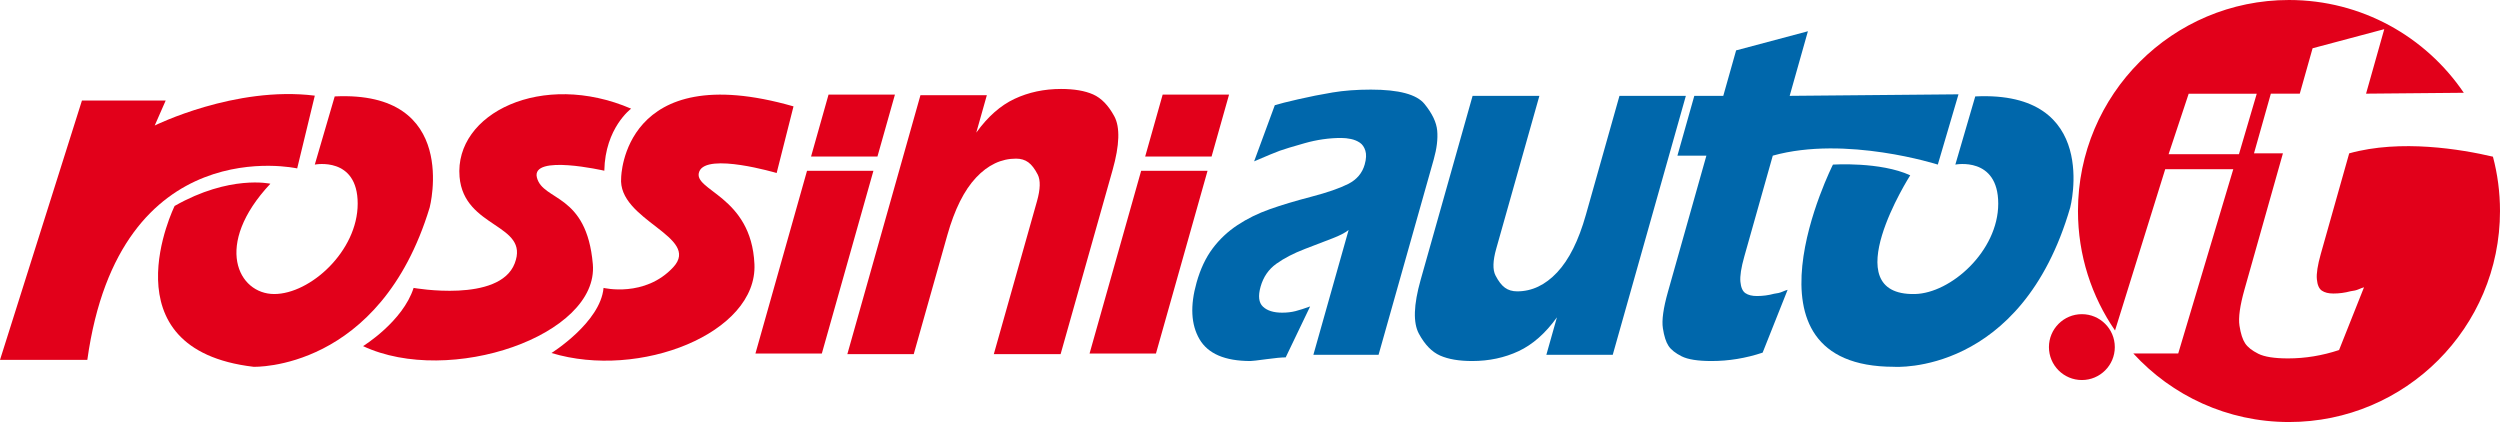
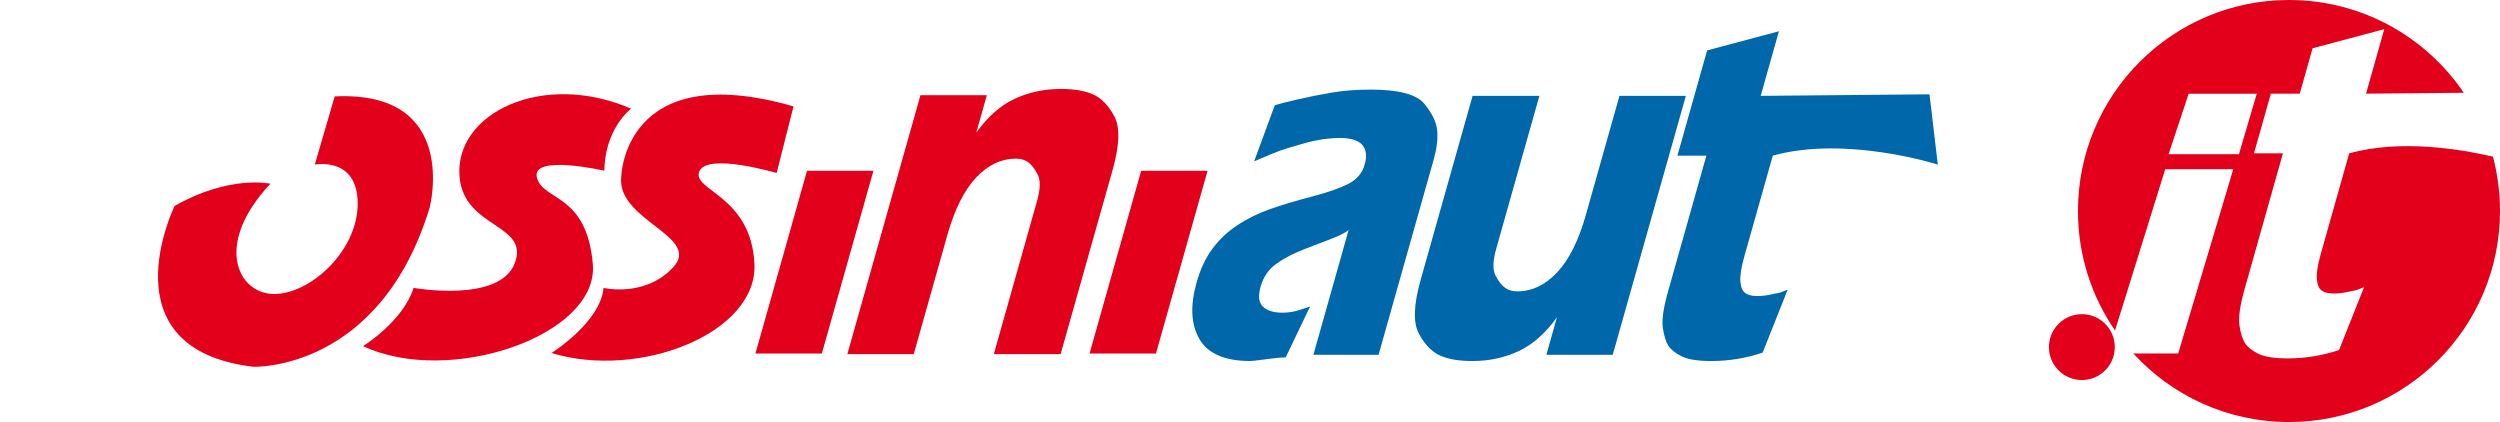
<svg xmlns="http://www.w3.org/2000/svg" id="Livello_1" x="0px" y="0px" viewBox="0 0 7523.76 1270.09" xml:space="preserve">
  <g>
    <path fill="#0067AB" d="M4148.799,1067.738h-196.174l50.808-179.957l55.229-195.602c-10.446,8.362-26.521,16.695-48.246,25.033 c-21.735,8.365-49.575,19.053-83.523,32.081c-33.967,13.06-62.591,27.919-85.865,44.6c-23.294,16.696-39.046,39.654-47.288,68.854 c-7.95,28.165-5.563,48.254,7.21,60.238c12.748,12.002,32.043,17.999,57.892,17.999c14.531,0,27.874-1.566,40.075-4.7 c12.186-3.124,26.822-7.824,43.939-14.082l-73.571,153.351c-12.111,0-31.6,1.811-58.465,5.482 c-26.876,3.638-42.714,5.477-47.559,5.477c-76.705,0-127.833-21.909-153.404-65.722c-25.581-43.816-28.493-100.658-8.763-170.567 c11.488-40.685,27.579-74.837,48.317-102.493c20.699-27.633,45.701-51.102,74.979-70.418c29.25-19.288,61.592-35.207,97.027-47.727 c35.417-12.515,77.104-25.037,125.042-37.555c47.919-12.517,84.826-25.28,110.725-38.335 c25.877-13.029,42.509-32.591,49.874-58.679c4.704-16.677,5.377-30.517,2.016-41.466c-3.376-10.958-8.968-19.026-16.762-24.257 c-7.816-5.208-16.686-8.851-26.577-10.957c-9.913-2.072-19.709-3.125-29.393-3.125c-36.335,0-72.925,5.232-109.77,15.647 c-36.857,10.44-61.81,17.993-74.829,22.693c-13.037,4.689-38.861,15.401-77.479,32.075l62.248-169.001 c13.287-4.153,36.967-10.168,71.079-17.992c34.095-7.823,68.305-14.595,102.619-20.339c34.312-5.726,72.851-8.613,115.657-8.613 c83.955,0,137.628,14.357,161.021,43.036c23.378,28.707,36.179,55.552,38.397,80.586c2.21,25.035-1.247,53.743-10.371,86.064 l-91.009,322.354L4148.799,1067.738z" />
    <path fill="#0067AB" d="M4685.577,955.07c-34.555,47.991-72.984,81.909-115.309,101.709 c-42.328,19.801-88.915,29.733-139.778,29.733c-39.567,0-71.717-5.477-96.482-16.434c-24.754-10.949-46.024-32.865-63.786-65.721 c-17.776-32.854-16.044-86.845,5.159-161.96l85.707-303.566l70.688-250.371h201.019l-64.062,226.896l-65.824,233.155 c-10.309,36.524-11.036,63.372-2.165,80.587c8.855,17.213,18.314,29.488,28.368,36.773c10.048,7.312,22.339,10.958,36.864,10.958 c44.394,0,84.484-19.024,120.277-57.124c35.759-38.069,64.558-95.69,86.354-172.908l39.758-140.828l25.186-89.195l36.223-128.314 h199.812l-111.771,395.895l-108.245,383.383h-199.805L4685.577,955.07z" />
    <path fill="#E2001A" d="M2938.098,399.155c34.552-47.993,72.98-81.911,115.308-101.71c42.328-19.8,88.916-29.732,139.775-29.732 c39.567,0,71.718,5.475,96.486,16.434c24.75,10.949,46.018,32.865,63.785,65.721c17.777,32.856,16.044,86.846-5.162,161.958 l-85.707,303.569l-70.688,250.371H2990.88l64.06-226.896l65.824-233.157c10.309-36.521,11.04-63.372,2.162-80.588 c-8.853-17.205-18.312-29.487-28.362-36.773c-10.048-7.309-22.342-10.957-36.867-10.957c-44.391,0-84.484,19.026-120.274,57.122 c-35.759,38.071-64.558,95.697-86.354,172.91l-39.758,140.831l-25.186,89.195l-36.223,128.313h-199.814l111.773-395.894 l108.245-383.385h199.802L2938.098,399.155z" />
-     <path fill="#0067AB" d="M5831.84,495.324c0,0-276.411-88.397-496.645-26.909l-85.707,303.572 c-9.435,33.398-13.352,58.68-11.737,75.895c1.587,17.206,6.615,28.697,15.104,34.413c8.457,5.754,19.971,8.618,34.502,8.618 c17.749,0,34.95-2.278,51.582-6.824c9.994-1.126,18.228-3.134,24.688-5.97c6.441-2.835,11.846-4.835,16.228-5.988l-75.206,189.142 c-50.764,16.829-101.993,25.24-153.644,25.24c-41.177,0-71.154-4.702-89.877-14.082c-18.751-9.394-31.95-19.803-39.605-31.298 c-7.664-11.473-13.361-29.194-17.067-53.208c-3.733-23.979,1.329-60.481,15.183-109.535l115.743-409.975h-87.185l50.807-179.954 h87.188l38.638-136.871l216.06-57.555l-54.896,194.426l508.079-4.61L5831.84,495.324z" />
-     <path fill="#E2001A" d="M246.646,302.468h252.022l-33.044,75.298c0,0,242.032-119.863,481.763-89.897l-53.02,218.982 c0,0-534.777-119.865-631.589,576.267H0L246.646,302.468z" />
+     <path fill="#0067AB" d="M5831.84,495.324c0,0-276.411-88.397-496.645-26.909l-85.707,303.572 c-9.435,33.398-13.352,58.68-11.737,75.895c1.587,17.206,6.615,28.697,15.104,34.413c8.457,5.754,19.971,8.618,34.502,8.618 c17.749,0,34.95-2.278,51.582-6.824c9.994-1.126,18.228-3.134,24.688-5.97c6.441-2.835,11.846-4.835,16.228-5.988l-75.206,189.142 c-50.764,16.829-101.993,25.24-153.644,25.24c-41.177,0-71.154-4.702-89.877-14.082c-18.751-9.394-31.95-19.803-39.605-31.298 c-7.664-11.473-13.361-29.194-17.067-53.208c-3.733-23.979,1.329-60.481,15.183-109.535l115.743-409.975h-87.185l50.807-179.954 l38.638-136.871l216.06-57.555l-54.896,194.426l508.079-4.61L5831.84,495.324z" />
    <path fill="#E2001A" d="M1007.319,290.173l-59.932,205.151c0,0,129.082-25.353,129.082,117.56S933.554,884.878,825.217,884.878 c-108.338,0-184.405-147.522-11.527-331.927c0,0-122.168-27.66-288.134,66.848c0,0-212.065,431.046,237.425,484.064 c0,0,380.335,13.83,530.166-479.454C1293.147,624.409,1385.35,271.732,1007.319,290.173z" />
-     <path fill="#0067AB" d="M5700.204,1103.863c0,0,382.886,27.659,530.169-479.454c0,0,92.204-352.677-285.83-334.236l-59.933,205.151 c0,0,129.086-25.353,129.086,117.56s-142.934,269.953-251.256,271.995c-244.578,4.612-13.585-357.28-13.585-357.28 c-89.899-41.493-232.571-32.275-232.571-32.275S5208.981,1103.863,5700.204,1103.863z" />
    <path fill="#E2001A" d="M1899.383,327.055c0,0-78.373,57.627-80.679,186.712c0,0-221.288-50.712-202.846,20.744 c18.439,71.459,149.829,46.103,168.269,260.474c18.442,214.37-431.048,368.811-691.521,246.643c0,0,119.864-73.765,152.135-175.188 c0,0,258.167,46.103,304.269-73.762c46.104-119.861-152.788-104.212-165.966-260.471 C1366.909,340.886,1631.992,211.8,1899.383,327.055z" />
    <path fill="#E2001A" d="M2388.058,320.14l-50.711,200.541c0,0-209.762-62.236-232.813-4.611 c-23.051,57.627,156.743,71.459,165.966,278.914c9.217,207.456-345.763,348.065-610.844,267.388 c0,0,147.522-92.204,156.743-195.933c0,0,124.475,29.967,209.762-62.237c85.287-92.201-168.271-140.607-156.743-269.691 C1869.417,534.51,1874.025,172.615,2388.058,320.14z" />
    <path fill="#E2001A" d="M7502.51,471.53c-94.341-22.12-277.44-53.31-432.601-9.99l-85.58,303.08 c-9.41,33.35-13.319,58.59-11.71,75.78c1.59,17.18,6.61,28.64,15.09,34.35c8.431,5.75,19.94,8.6,34.44,8.6 c17.73,0,34.9-2.26,51.5-6.8c9.99-1.12,18.2-3.13,24.65-5.97c6.43-2.84,11.819-4.82,16.199-5.97l-75.09,188.84 c-50.67,16.79-101.819,25.19-153.399,25.19c-41.11,0-71.021-4.68-89.71-14.05c-18.74-9.39-31.91-19.78-39.54-31.25 c-7.66-11.46-13.36-29.14-17.051-53.12c-3.72-23.94,1.33-60.38,15.16-109.37l115.561-409.31h-87.05l50.729-179.67h87.06 l38.561-136.64l215.7-57.47l-54.79,194.11l294.13-2.67C7300.579,110.72,7107.579,0,6888.709,0 c-350.72,0-635.04,284.32-635.04,635.04c0,133.47,41.18,257.33,111.52,359.55l151.08-485.47h204.82l-165.7,554.62h-135.19 c116.11,126.82,283.021,206.35,468.51,206.35c350.73,0,635.051-284.33,635.051-635.05 C7523.76,578.51,7516.369,523.7,7502.51,471.53z M6526.39,464.13l60.44-182.08h204.85l-53.561,182.08H6526.39z" />
    <path fill="#E2001A" d="M6364.517,1044.601c0,54.745-44.382,99.112-99.112,99.112c-54.734,0-99.109-44.367-99.109-99.112 c0-54.735,44.375-99.115,99.109-99.115C6320.135,945.486,6364.517,989.866,6364.517,1044.601z" />
    <g>
-       <polygon fill="#E2001A" points="2693.322,284.621 2493.523,284.621 2440.894,471.006 2640.698,471.006 " />
      <polygon fill="#E2001A" points="2385.275,668.001 2273.496,1063.892 2473.313,1063.892 2628.551,514.038 2428.745,514.038 " />
    </g>
    <g>
-       <polygon fill="#E2001A" points="3698.864,284.621 3499.062,284.621 3446.438,471.006 3646.249,471.006 " />
      <polygon fill="#E2001A" points="3390.82,668.001 3279.04,1063.892 3478.854,1063.892 3634.092,514.038 3434.29,514.038 " />
    </g>
  </g>
</svg>